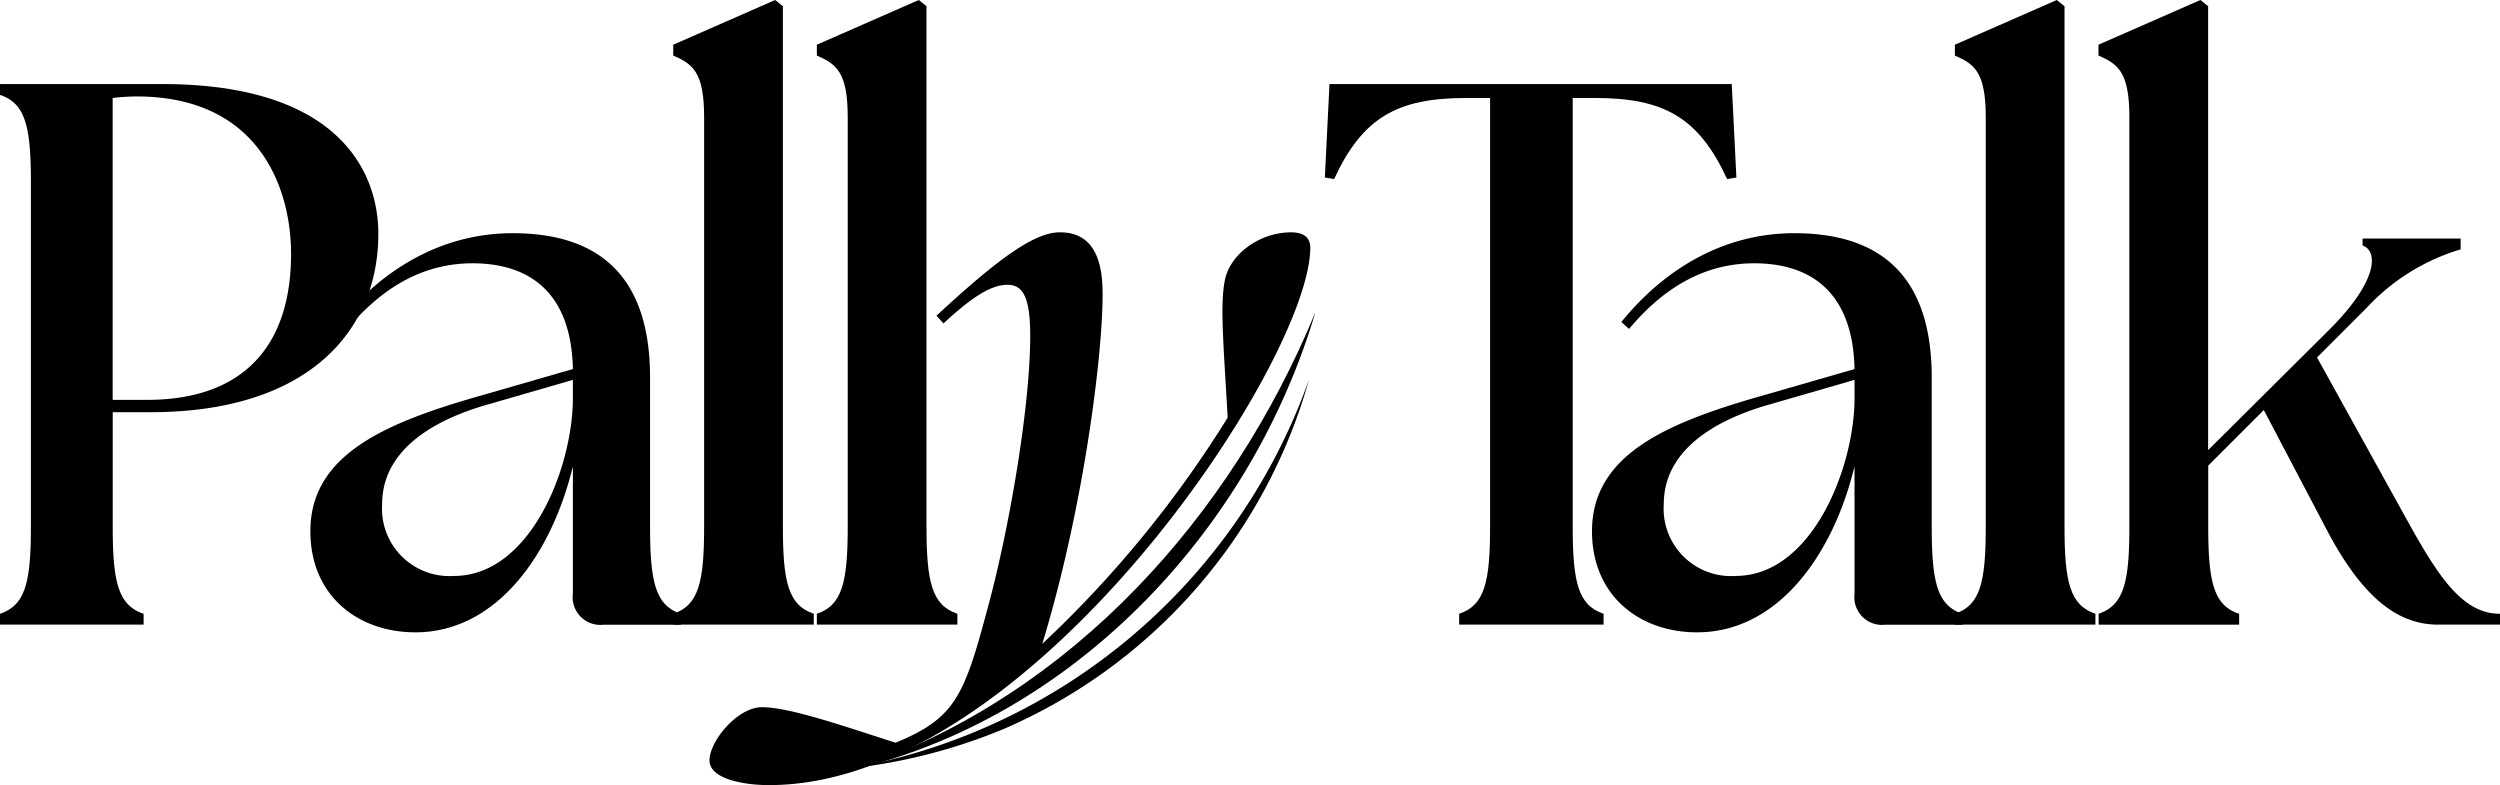
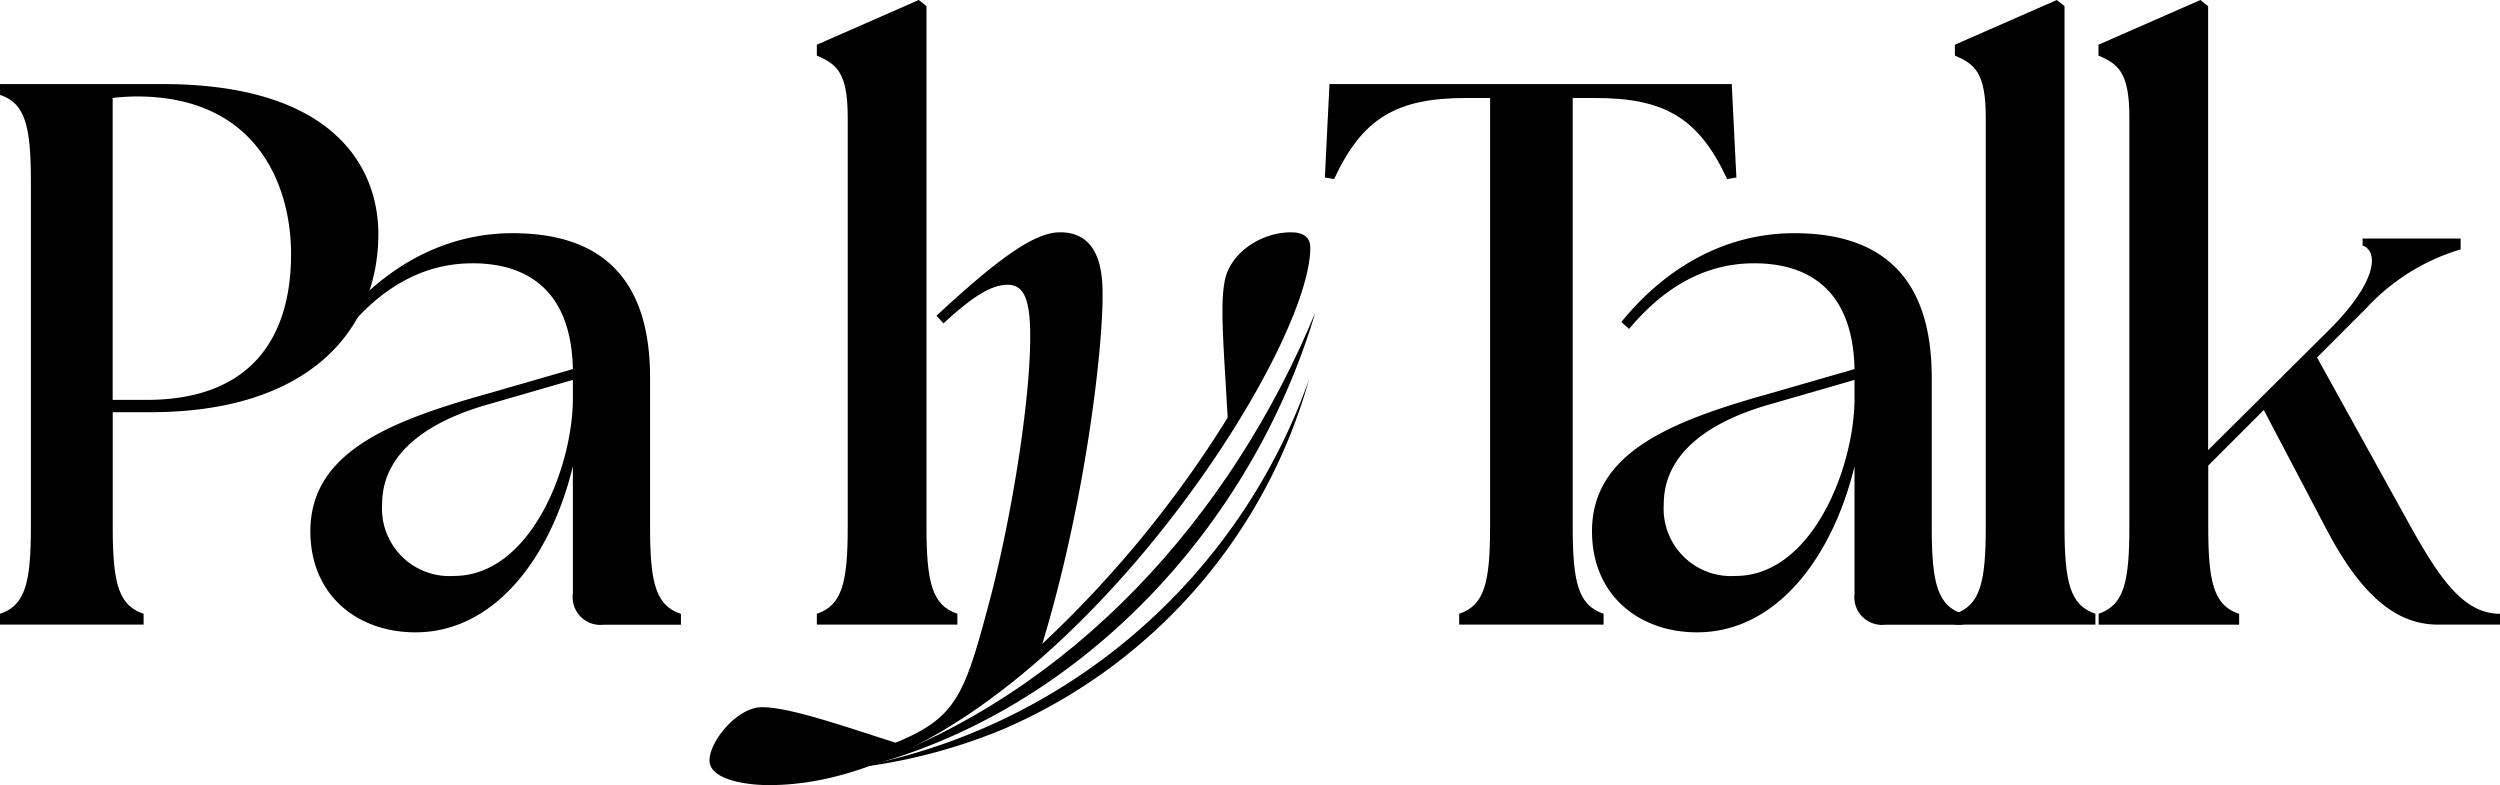
<svg xmlns="http://www.w3.org/2000/svg" id="pally" width="263.337" height="82.707" viewBox="0 0 263.337 82.707">
  <g id="Group_3" data-name="Group 3" transform="translate(0 0)">
    <path id="Path_12" data-name="Path 12" d="M35.22,205.742c2.683-.893,3.254-3.338,3.254-9.19V160.28c0-5.852-.571-8.3-3.253-9.192v-1.142H52.3c18.544,0,22.773,9.19,22.773,15.777,0,10.167-7.319,18.786-23.993,18.786H47.094v12.042c0,5.852.571,8.3,3.254,9.19v1.142H35.22Zm30.659-37.9c0-6.994-3.416-16.591-16.271-16.591a22.074,22.074,0,0,0-2.521.161v31.8h3.578C61.327,183.215,65.879,177.034,65.879,167.844Z" transform="translate(-35.22 -141.091)" />
    <path id="Path_13" data-name="Path 13" d="M412.191,355.65V342.234c-2.284,9.433-8.136,17.486-16.591,17.486-6.019,0-11.06-3.824-11.06-10.655,0-8.377,8.54-11.629,18.625-14.475l9.026-2.6c-.161-8.053-4.555-11.143-10.574-11.143-4.555,0-9.028,1.952-13.176,6.914l-.814-.732c4.555-5.612,10.818-9.353,18.218-9.353,9.841,0,14.476,5.281,14.476,15.209v15.7c0,5.852.571,8.3,3.254,9.19v1.142h-8.136a2.92,2.92,0,0,1-3.25-3.263Zm-12.525-1.871c7.972,0,12.443-11.224,12.525-18.543v-2.11l-8.707,2.521c-3.822,1.058-11.386,3.822-11.386,10.573a7.105,7.105,0,0,0,7.568,7.559Z" transform="translate(-351.847 -293.113)" />
-     <path id="Path_14" data-name="Path 14" d="M792.96,119.884c2.685-.895,3.253-3.334,3.253-9.19V67.59c0-4.8-1.22-5.612-3.253-6.506V59.943l10.735-4.71.814.651v54.807c0,5.852.571,8.3,3.254,9.19v1.142h-14.8Z" transform="translate(-722.044 -55.233)" />
    <path id="Path_15" data-name="Path 15" d="M954.58,119.884c2.683-.895,3.253-3.334,3.253-9.19V67.59c0-4.8-1.22-5.612-3.253-6.506V59.943l10.735-4.71.814.651v54.807c0,5.852.571,8.3,3.254,9.19v1.142h-14.8Z" transform="translate(-868.538 -55.233)" />
    <path id="Path_16" data-name="Path 16" d="M833.76,372.429c0-2.034,2.929-5.612,5.531-5.612,2.927,0,8.707,2.034,14.07,3.741,6.344-2.6,7.239-4.961,9.76-14.4,2.439-9.027,4.71-22.935,4.392-29.766-.163-3.009-.9-4.068-2.359-4.068-1.546,0-3.417.976-6.75,4.068l-.732-.814c6.75-6.261,10.411-8.783,13.013-8.783,3.254,0,4.392,2.521,4.473,5.936.163,5.449-1.713,22.2-6.343,37.412a117.258,117.258,0,0,0,19.526-23.827c-.407-7.319-.813-11.711-.325-14.314.488-2.929,3.741-5.205,6.994-5.205,1.464,0,2.034.651,2.034,1.627,0,11.955-29.361,56.6-57.014,56.6C837.671,375.033,833.76,374.462,833.76,372.429Z" transform="translate(-759.025 -292.325)" />
    <path id="Path_17" data-name="Path 17" d="M1540.5,205.741c2.684-.895,3.255-3.334,3.255-9.19V151.413h-2.522c-7.24,0-10.9,2.034-13.907,8.539l-.976-.163.488-9.841h42.373l.488,9.841-.976.163c-3.009-6.506-6.669-8.539-13.908-8.539h-2.358v45.138c0,5.852.571,8.3,3.253,9.19v1.142H1540.5v-1.142Z" transform="translate(-1386.797 -141.09)" />
    <path id="Path_18" data-name="Path 18" d="M1854.672,355.65V342.234c-2.284,9.433-8.136,17.486-16.591,17.486-6.019,0-11.062-3.824-11.062-10.655,0-8.377,8.54-11.629,18.625-14.475l9.028-2.6c-.163-8.053-4.553-11.143-10.572-11.143-4.555,0-9.026,1.952-13.176,6.914l-.813-.732c4.555-5.612,10.818-9.353,18.218-9.353,9.84,0,14.476,5.281,14.476,15.209v15.7c0,5.852.571,8.3,3.255,9.19v1.142h-8.136a2.922,2.922,0,0,1-3.251-3.263Zm-12.525-1.871c7.97,0,12.443-11.224,12.525-18.543v-2.11l-8.707,2.521c-3.824,1.058-11.386,3.822-11.386,10.573a7.1,7.1,0,0,0,7.568,7.559Z" transform="translate(-1659.326 -293.113)" />
    <path id="Path_19" data-name="Path 19" d="M2235.43,119.884c2.685-.895,3.253-3.334,3.253-9.19V67.59c0-4.8-1.22-5.612-3.253-6.506V59.943l10.735-4.71.814.651v54.807c0,5.852.571,8.3,3.254,9.19v1.142h-14.8v-1.142Z" transform="translate(-2029.513 -55.233)" />
    <path id="Path_20" data-name="Path 20" d="M2397.05,119.884c2.683-.895,3.254-3.334,3.254-9.19V67.59c0-4.8-1.22-5.612-3.254-6.506V59.943l10.737-4.71.813.651v46.76l12.769-12.687c5.206-5.205,5.124-8.3,3.5-8.865V80.36h10.33V81.5a22.153,22.153,0,0,0-9.922,6.18l-5.205,5.205,9.678,17.486c3.172,5.693,5.694,9.516,9.6,9.516v1.142h-6.506c-3.985,0-7.726-2.439-11.629-9.76l-6.75-12.846-5.852,5.852V110.7c0,5.852.571,8.3,3.254,9.19v1.142h-14.8V119.89Z" transform="translate(-2176.008 -55.233)" />
  </g>
  <path id="Path_21" data-name="Path 21" d="M1051.855,406.74c-6.684,22.551-24.774,42.1-47.865,47.985-.029.01-.041-.037-.014-.044,22.318-7.8,38.989-26.416,47.879-47.939Z" transform="translate(-913.298 -373.847)" />
  <path id="Path_22" data-name="Path 22" d="M1040.2,481.97a56.776,56.776,0,0,1-32.149,36.844,58.474,58.474,0,0,1-16.226,4.162,62.924,62.924,0,0,0,48.375-41Z" transform="translate(-902.301 -442.038)" />
</svg>